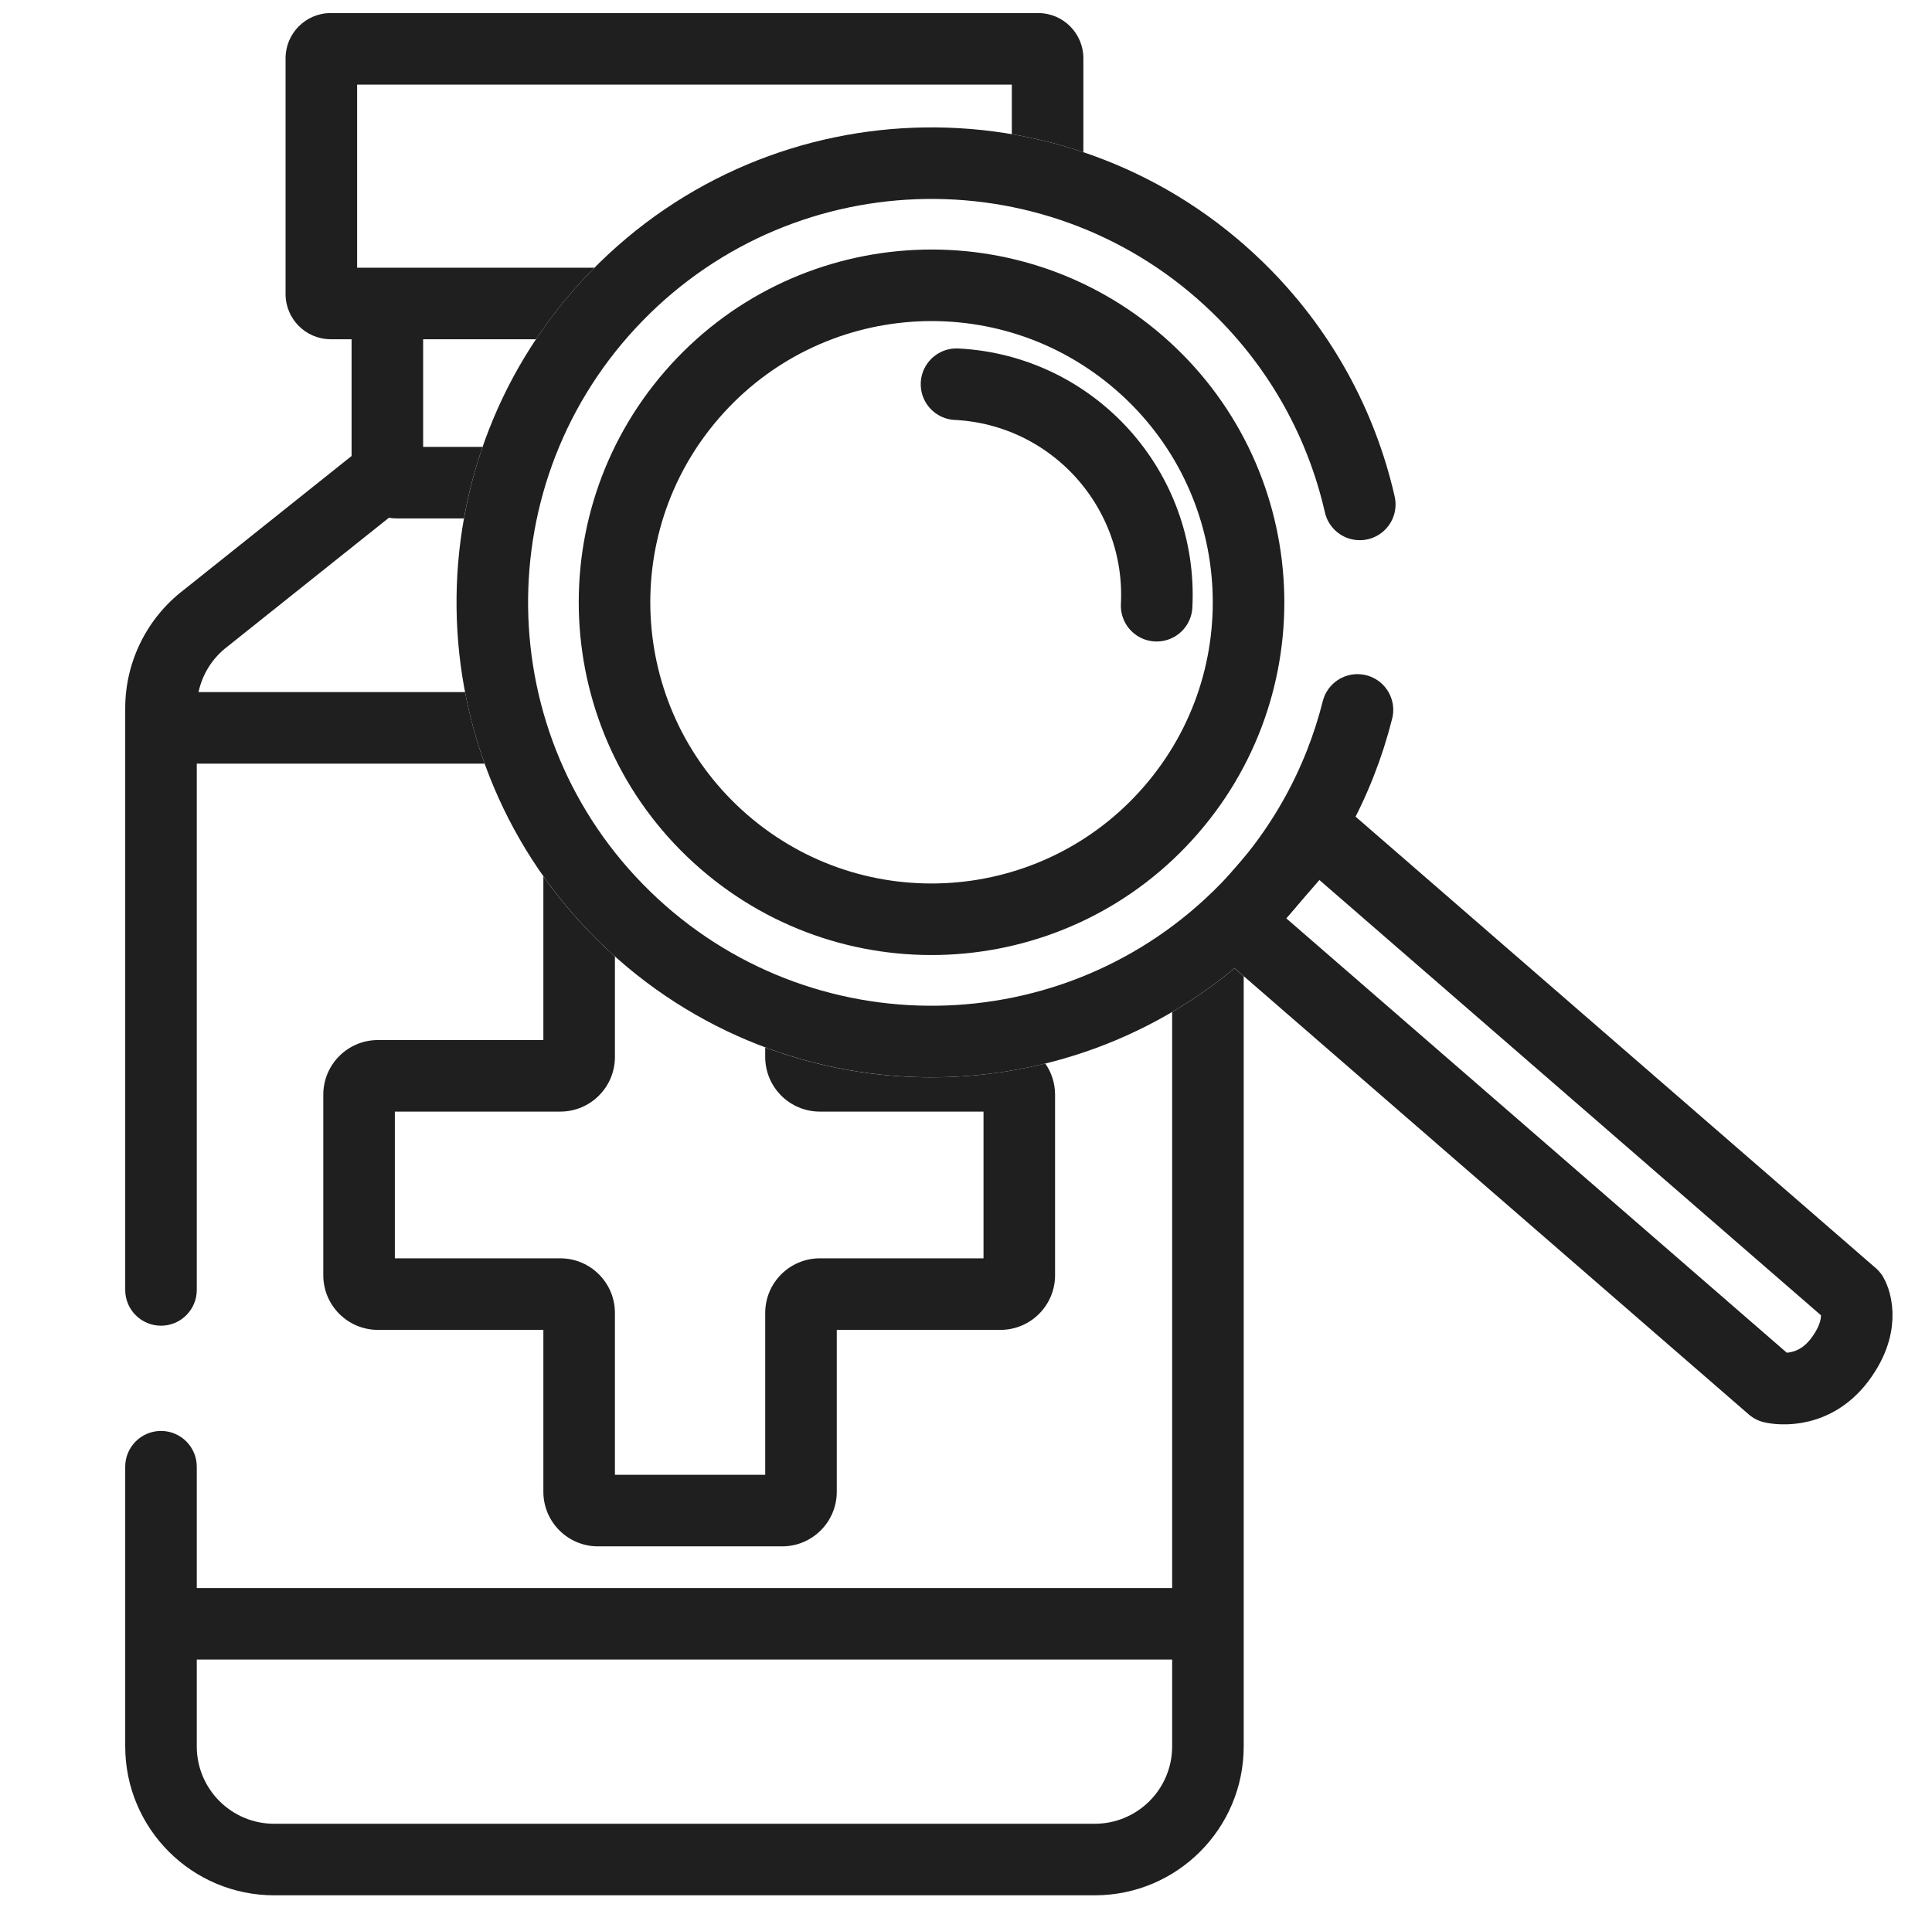
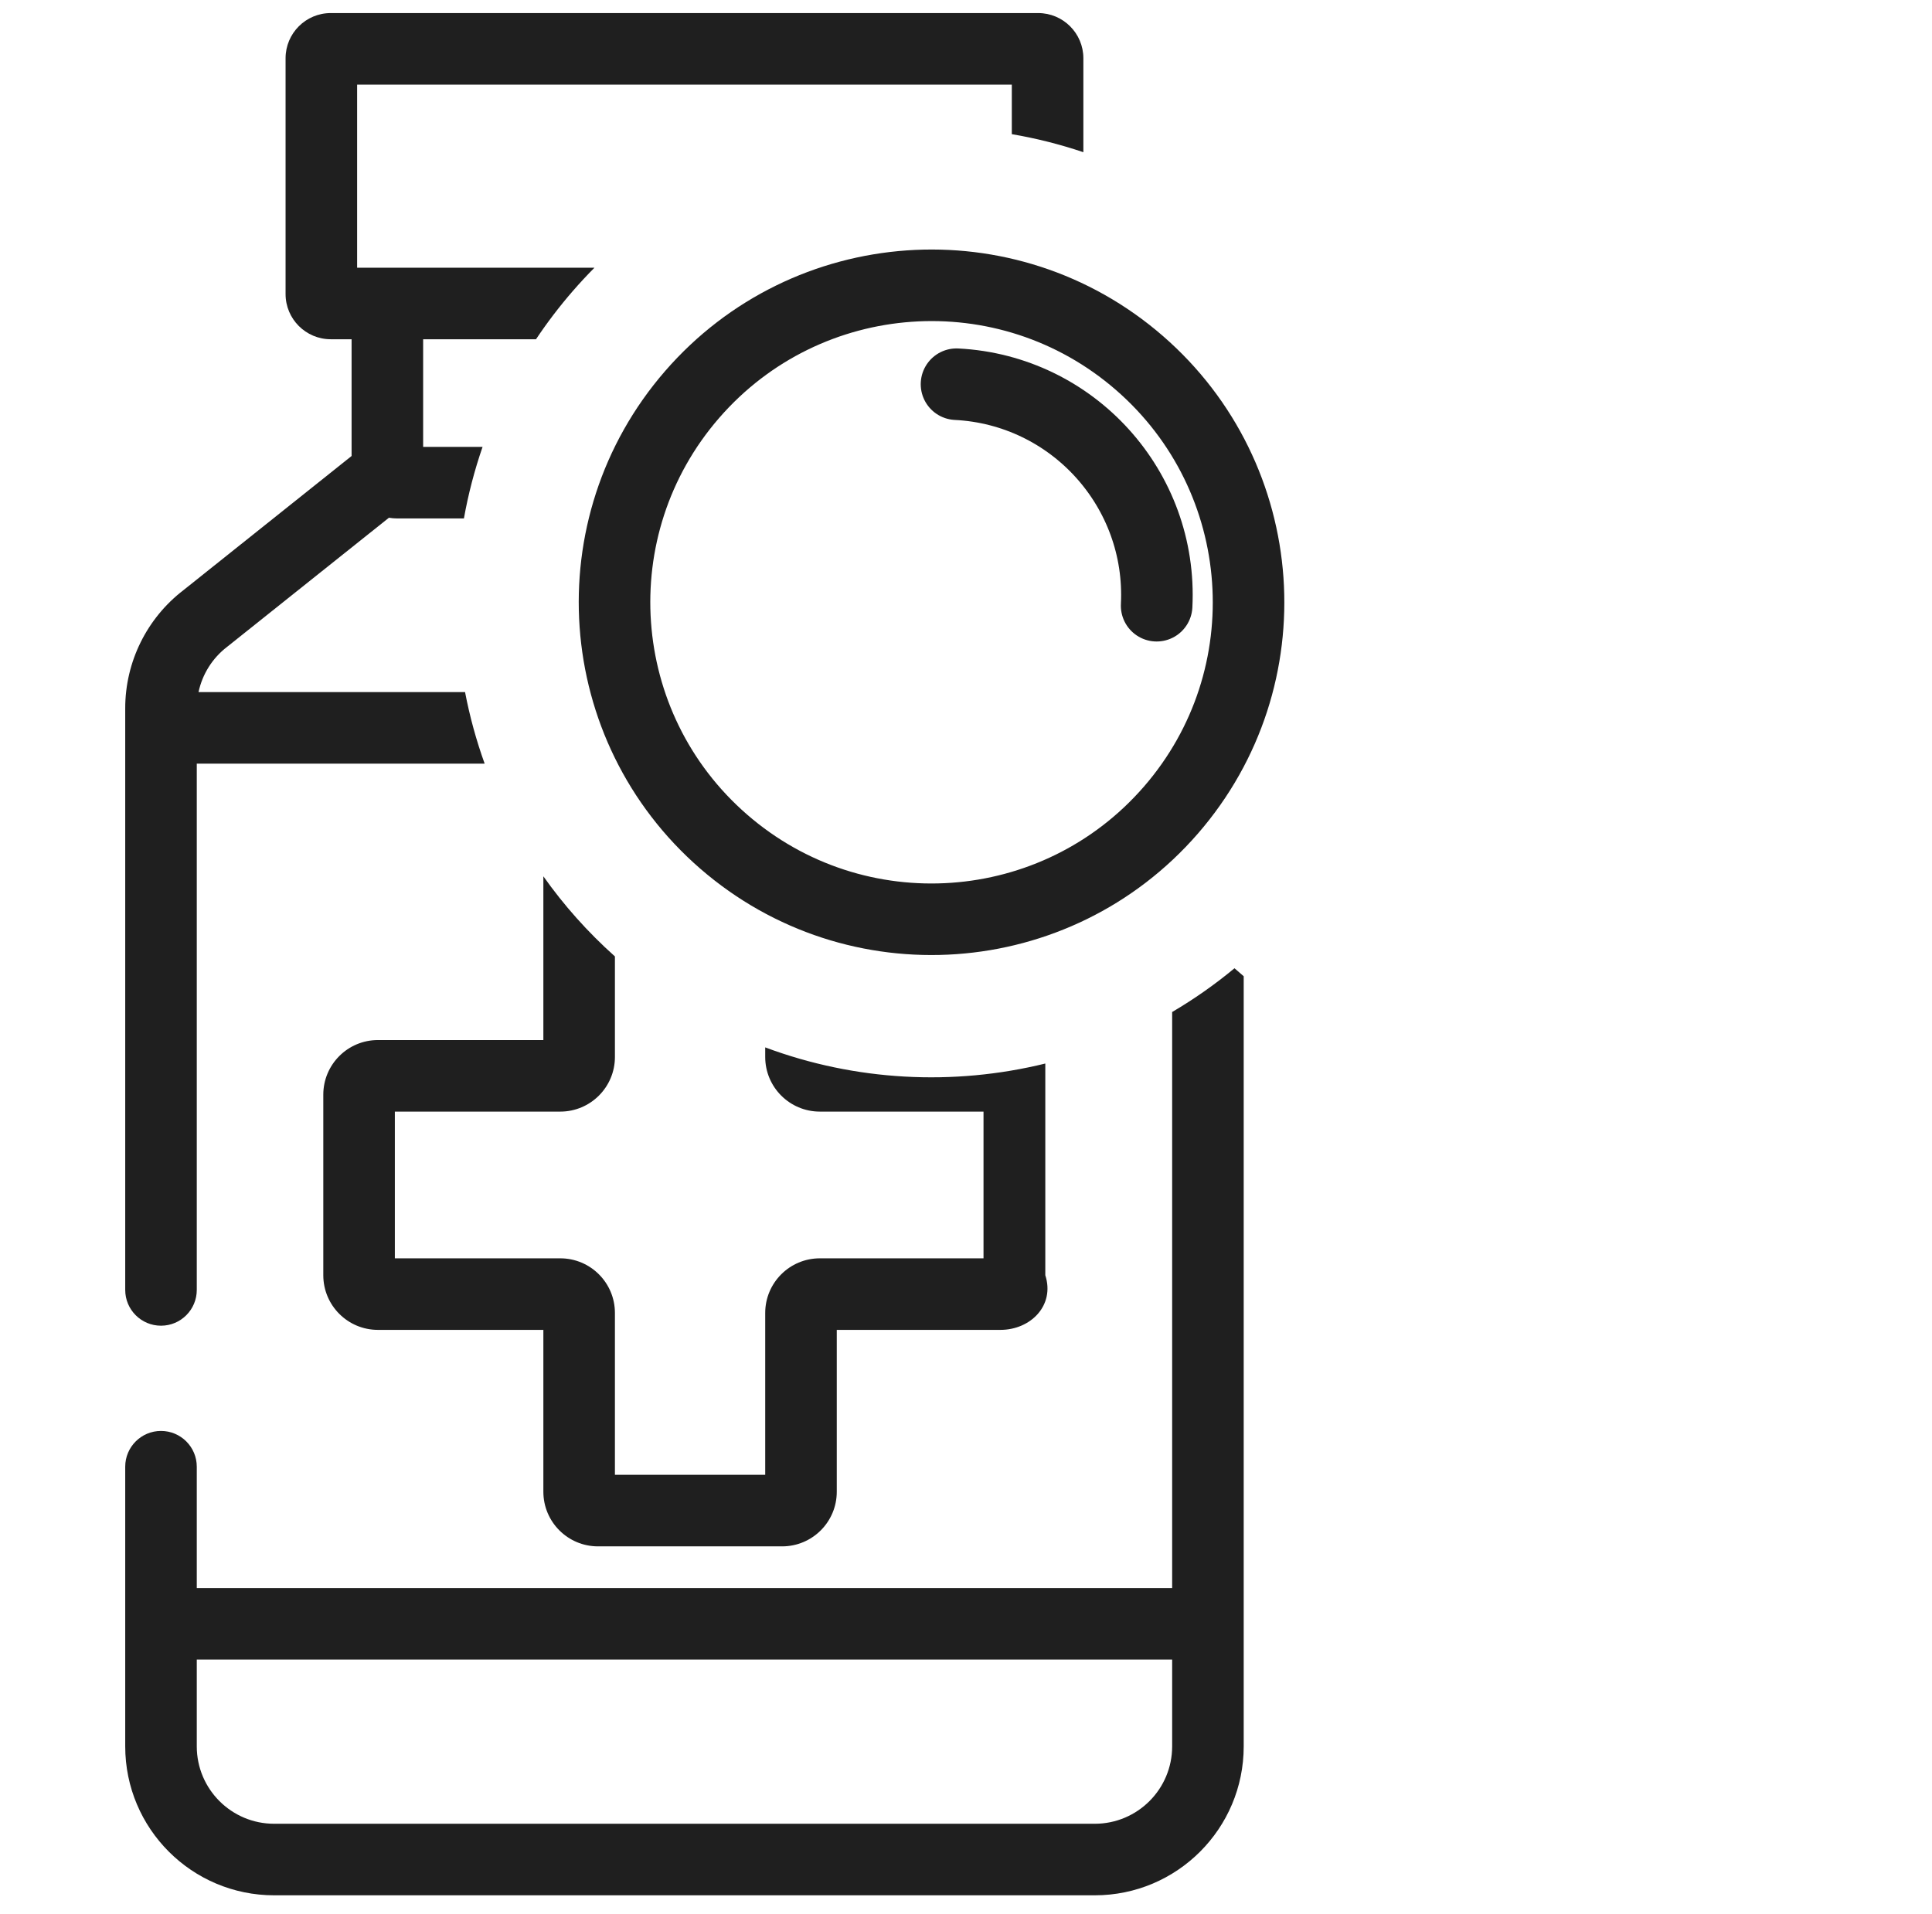
<svg xmlns="http://www.w3.org/2000/svg" width="216" height="214" viewBox="0 0 216 214" fill="none">
  <g style="mix-blend-mode:overlay" clip-path="url(#clip0_1457_274)">
-     <path d="M139.048 109.158V195.269C139.048 204.466 131.592 211.923 122.395 211.923H30.654C21.457 211.923 14 204.466 14 195.269V164C14 161.791 15.791 160 18 160C20.209 160 22 161.791 22 164V177.561H131.048V113.157C133.473 111.732 135.805 110.101 138.018 108.265L139.048 109.158ZM22 195.269C22 200.048 25.875 203.923 30.654 203.923H122.395C127.174 203.923 131.048 200.048 131.048 195.269V185.561H22V195.269ZM60.749 97.985C63.023 101.201 65.691 104.211 68.749 106.943V118.184C68.749 121.557 66.013 124.293 62.64 124.293H44.145V140.699H62.64C66.013 140.699 68.749 143.434 68.749 146.808V164.906H85.552V146.808C85.552 143.434 88.287 140.699 91.661 140.699H109.958V124.293H91.661C88.287 124.293 85.552 121.557 85.552 118.184V117.113C95.638 120.88 106.579 121.447 116.866 118.918C117.554 119.906 117.958 121.106 117.958 122.401V142.59C117.958 145.964 115.223 148.699 111.85 148.699H93.552V166.798C93.552 170.172 90.817 172.906 87.443 172.906H66.858C63.484 172.906 60.749 170.172 60.749 166.798V148.699H42.253C38.879 148.699 36.145 145.964 36.145 142.59V122.401C36.145 119.028 38.879 116.293 42.253 116.293H60.749V97.985ZM116.067 1.461C118.859 1.461 121.122 3.724 121.122 6.516V17.018C118.498 16.134 115.823 15.462 113.122 15.002V9.461H39.927V29.933H66.462C65.632 30.77 64.823 31.64 64.039 32.543C62.537 34.274 61.166 36.075 59.927 37.933H47.308V49.968H53.952C53.045 52.59 52.35 55.265 51.867 57.968H44.362C44.063 57.968 43.77 57.94 43.484 57.89L25.454 72.276L25.392 72.325C23.742 73.589 22.622 75.39 22.195 77.384H51.993C52.513 80.095 53.243 82.771 54.184 85.384H22V144.232C22 146.441 20.209 148.232 18 148.232C15.791 148.232 14 146.441 14 144.232V79.195C14 74.013 16.413 69.125 20.527 65.974L39.308 50.986V37.933H36.98C34.189 37.932 31.927 35.669 31.927 32.878V6.516C31.927 3.724 34.189 1.461 36.98 1.461H116.067Z" fill="#1F1F1F" />
-     <path d="M151.767 79.379C149.727 87.49 145.585 95.187 139.33 101.611C120.409 121.041 89.319 121.454 69.888 102.533C50.458 83.612 50.045 52.522 68.966 33.091C87.887 13.661 118.977 13.248 138.408 32.169C145.449 39.026 149.993 47.481 152.025 56.401" stroke="#1F1F1F" stroke-width="8" stroke-linecap="round" />
+     <path d="M139.048 109.158V195.269C139.048 204.466 131.592 211.923 122.395 211.923H30.654C21.457 211.923 14 204.466 14 195.269V164C14 161.791 15.791 160 18 160C20.209 160 22 161.791 22 164V177.561H131.048V113.157C133.473 111.732 135.805 110.101 138.018 108.265L139.048 109.158ZM22 195.269C22 200.048 25.875 203.923 30.654 203.923H122.395C127.174 203.923 131.048 200.048 131.048 195.269V185.561H22V195.269ZM60.749 97.985C63.023 101.201 65.691 104.211 68.749 106.943V118.184C68.749 121.557 66.013 124.293 62.64 124.293H44.145V140.699H62.64C66.013 140.699 68.749 143.434 68.749 146.808V164.906H85.552V146.808C85.552 143.434 88.287 140.699 91.661 140.699H109.958V124.293H91.661C88.287 124.293 85.552 121.557 85.552 118.184V117.113C95.638 120.88 106.579 121.447 116.866 118.918V142.59C117.958 145.964 115.223 148.699 111.85 148.699H93.552V166.798C93.552 170.172 90.817 172.906 87.443 172.906H66.858C63.484 172.906 60.749 170.172 60.749 166.798V148.699H42.253C38.879 148.699 36.145 145.964 36.145 142.59V122.401C36.145 119.028 38.879 116.293 42.253 116.293H60.749V97.985ZM116.067 1.461C118.859 1.461 121.122 3.724 121.122 6.516V17.018C118.498 16.134 115.823 15.462 113.122 15.002V9.461H39.927V29.933H66.462C65.632 30.77 64.823 31.64 64.039 32.543C62.537 34.274 61.166 36.075 59.927 37.933H47.308V49.968H53.952C53.045 52.59 52.35 55.265 51.867 57.968H44.362C44.063 57.968 43.77 57.94 43.484 57.89L25.454 72.276L25.392 72.325C23.742 73.589 22.622 75.39 22.195 77.384H51.993C52.513 80.095 53.243 82.771 54.184 85.384H22V144.232C22 146.441 20.209 148.232 18 148.232C15.791 148.232 14 146.441 14 144.232V79.195C14 74.013 16.413 69.125 20.527 65.974L39.308 50.986V37.933H36.98C34.189 37.932 31.927 35.669 31.927 32.878V6.516C31.927 3.724 34.189 1.461 36.98 1.461H116.067Z" fill="#1F1F1F" />
    <path d="M130.914 90.576C143.744 75.793 142.162 53.408 127.379 40.577C112.596 27.747 90.211 29.329 77.38 44.112C64.55 58.895 66.132 81.28 80.915 94.111C95.698 106.941 118.083 105.359 130.914 90.576Z" stroke="#1F1F1F" stroke-width="8" />
    <path d="M129.313 67.728C129.975 54.71 119.957 43.62 106.939 42.959" stroke="#1F1F1F" stroke-width="8" stroke-linecap="round" />
-     <path d="M138.155 103.074L147.112 92.754L207.095 144.816C207.095 144.816 208.864 147.803 205.7 152.021C202.537 156.239 198.139 155.136 198.139 155.136L138.155 103.074Z" stroke="#1F1F1F" stroke-width="8" stroke-linejoin="round" />
  </g>
  <defs>
    <clipPath id="clip0_1457_274">
      <rect width="215.972" height="214" fill="white" />
    </clipPath>
  </defs>
</svg>